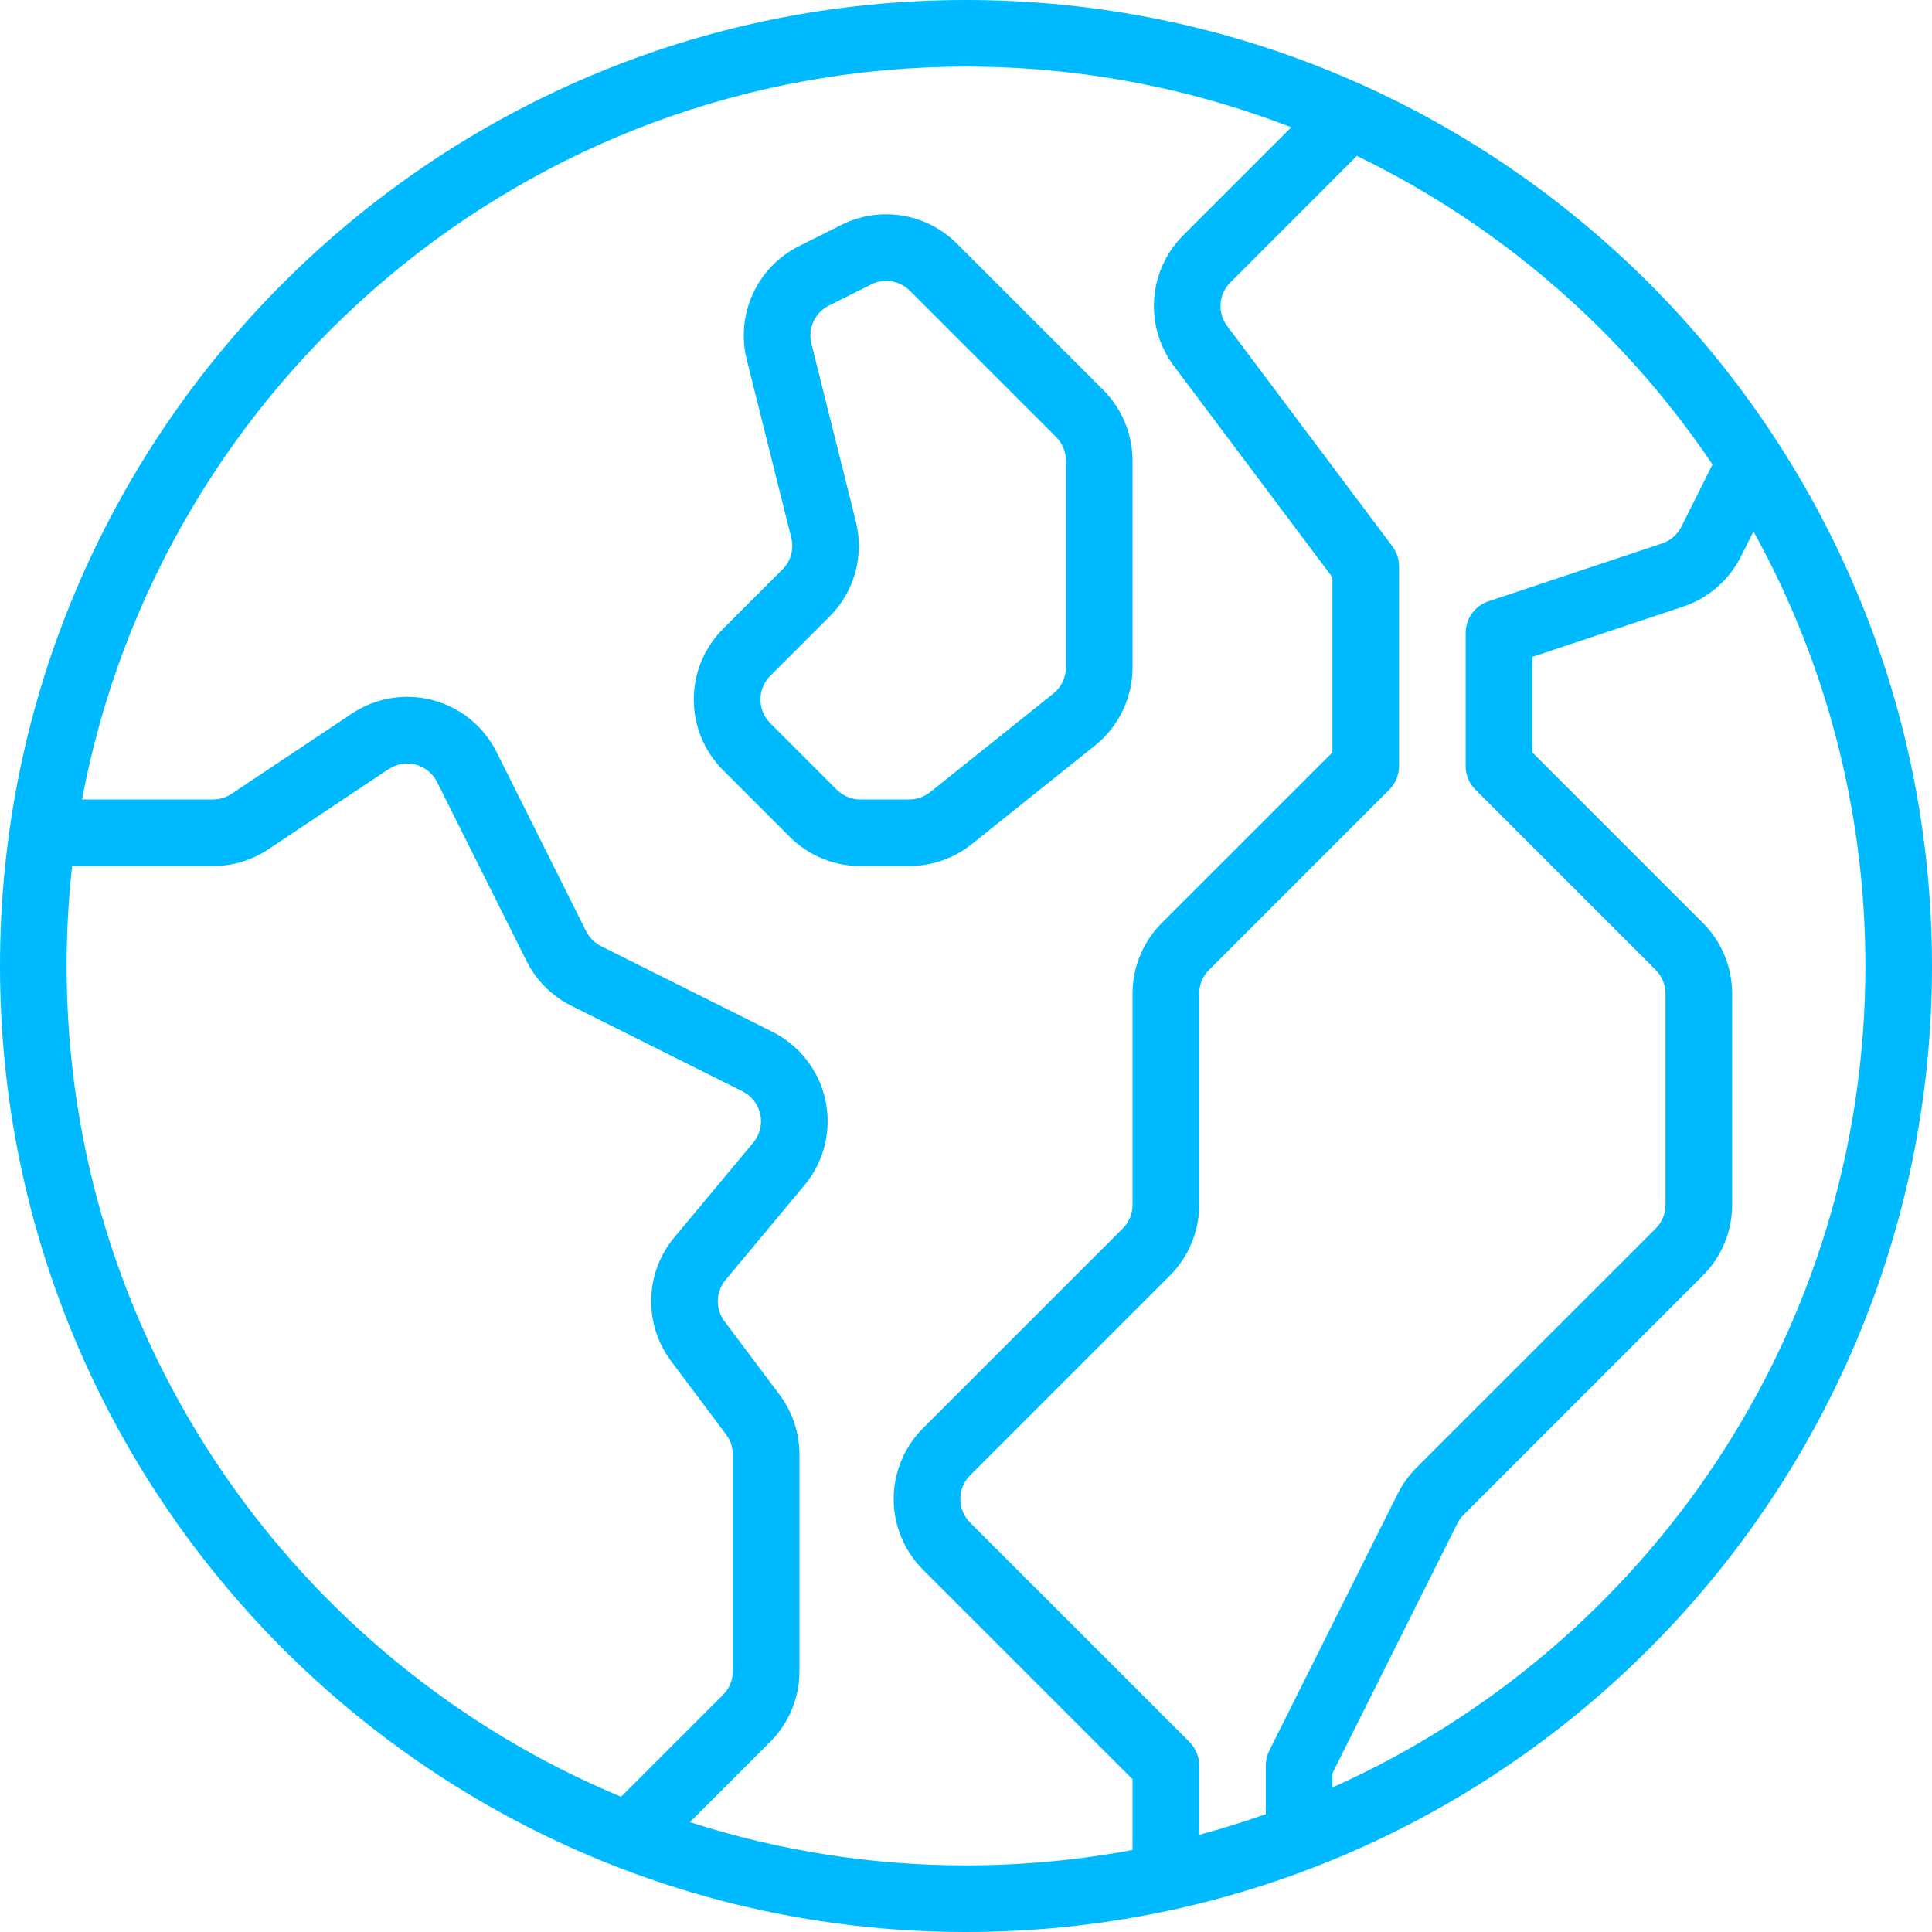
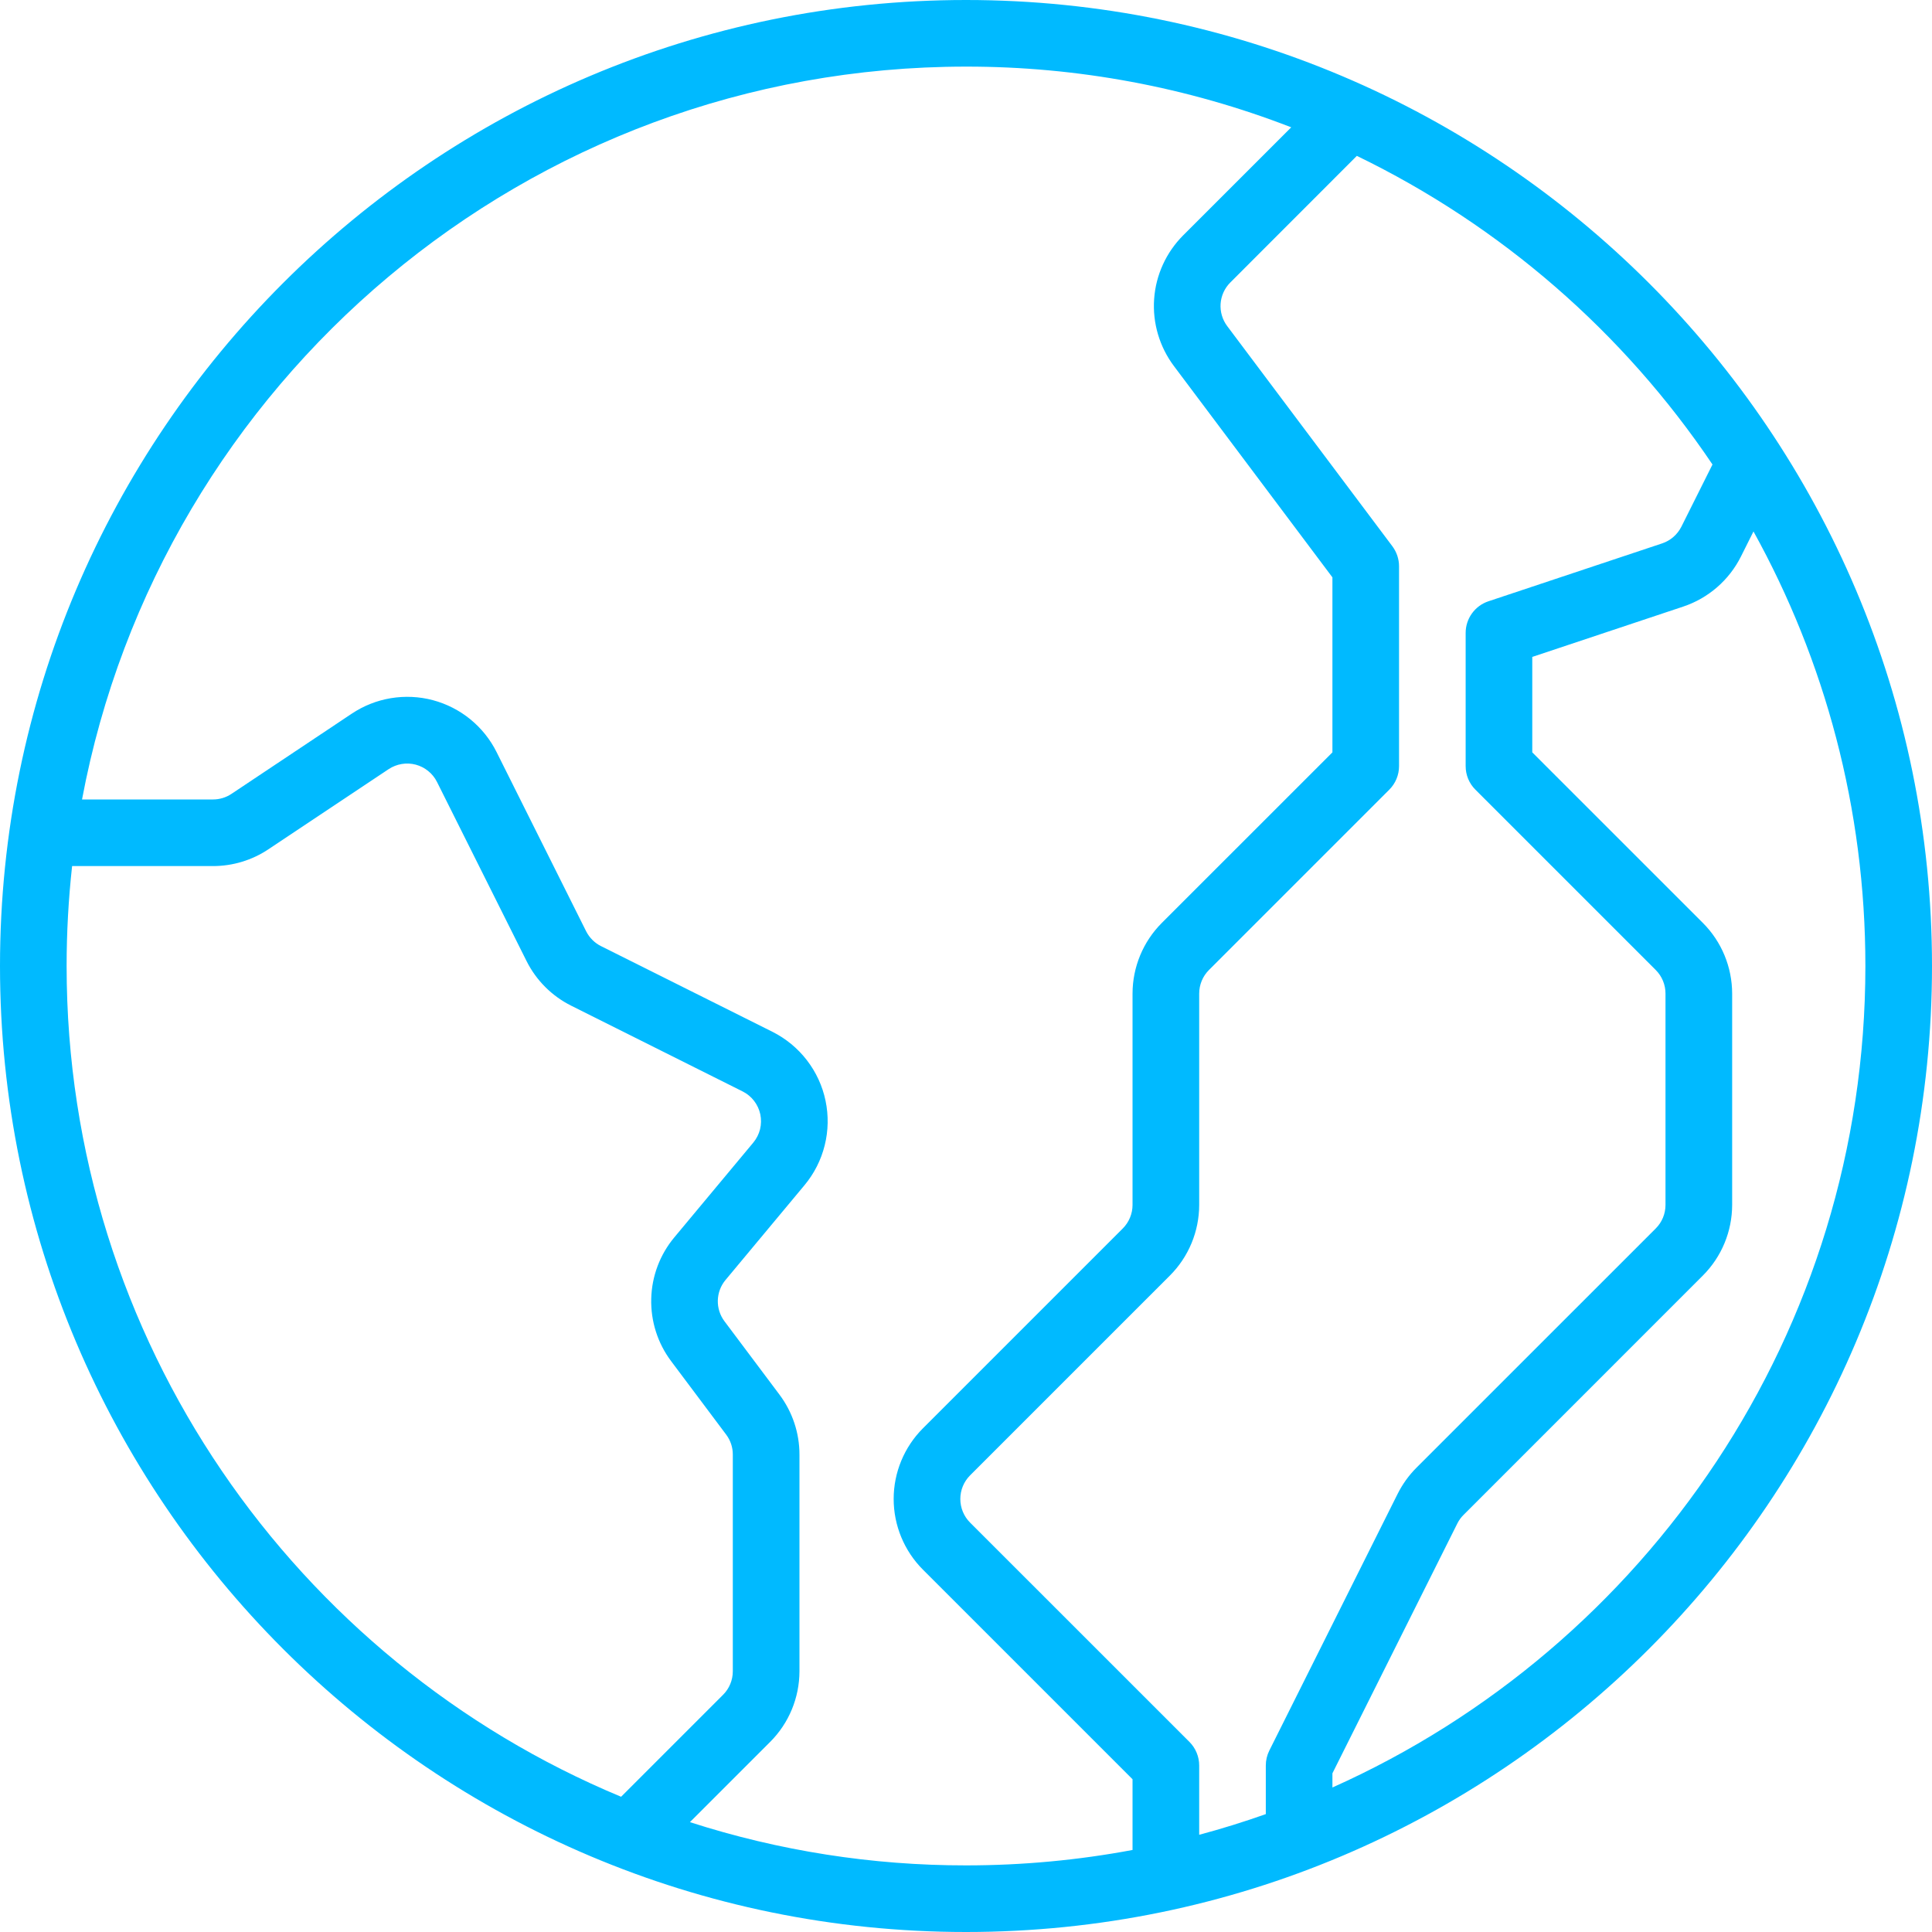
<svg xmlns="http://www.w3.org/2000/svg" width="50" height="50" viewBox="0 0 50 50" fill="none">
-   <path fill-rule="evenodd" clip-rule="evenodd" d="M29.31 11.921C29.31 11.235 29.037 10.577 28.552 10.092L24.763 6.303C24.379 5.92 23.884 5.666 23.349 5.579C22.813 5.492 22.263 5.576 21.778 5.819L20.679 6.369C20.152 6.632 19.731 7.067 19.485 7.601C19.24 8.136 19.183 8.739 19.326 9.309L20.478 13.917C20.514 14.062 20.512 14.213 20.472 14.357C20.433 14.5 20.356 14.631 20.251 14.736L18.712 16.275C18.227 16.76 17.955 17.418 17.955 18.103C17.955 18.789 18.227 19.447 18.712 19.932L20.436 21.656C20.921 22.141 21.579 22.414 22.265 22.414H23.532C24.12 22.414 24.69 22.214 25.148 21.847L28.339 19.294C28.642 19.052 28.886 18.745 29.055 18.395C29.223 18.046 29.31 17.663 29.31 17.275V11.921ZM27.586 11.921V17.275C27.586 17.404 27.557 17.532 27.501 17.648C27.445 17.765 27.363 17.867 27.262 17.948L24.071 20.501C23.918 20.623 23.728 20.69 23.532 20.69H22.265C22.036 20.69 21.817 20.599 21.655 20.437L19.931 18.713C19.77 18.551 19.68 18.332 19.68 18.103C19.68 17.875 19.77 17.656 19.931 17.494L21.47 15.955C21.786 15.639 22.015 15.247 22.134 14.817C22.253 14.386 22.259 13.932 22.15 13.499L20.998 8.891C20.951 8.701 20.97 8.5 21.052 8.322C21.134 8.144 21.274 7.999 21.449 7.911L22.549 7.361C22.711 7.28 22.894 7.252 23.073 7.281C23.251 7.31 23.416 7.395 23.544 7.522L27.333 11.311C27.495 11.473 27.585 11.692 27.586 11.921Z" fill="#00BAFF" />
  <path fill-rule="evenodd" clip-rule="evenodd" d="M25 0C11.202 0 0 11.202 0 25C0 38.798 11.202 50 25 50C38.798 50 50 38.798 50 25C50 11.202 38.798 0 25 0ZM33.417 3.295C30.733 2.254 27.879 1.721 25 1.724C13.626 1.724 4.147 9.9 2.123 20.69H5.512C5.682 20.69 5.849 20.64 5.991 20.545L9.103 18.47C9.408 18.266 9.753 18.129 10.115 18.069C10.477 18.009 10.848 18.026 11.202 18.12C11.557 18.215 11.887 18.383 12.172 18.615C12.456 18.847 12.688 19.136 12.852 19.465L15.169 24.101C15.253 24.267 15.388 24.403 15.555 24.486L19.991 26.703C20.339 26.878 20.644 27.129 20.882 27.438C21.12 27.747 21.286 28.105 21.365 28.487C21.445 28.869 21.438 29.264 21.343 29.642C21.249 30.021 21.07 30.373 20.821 30.672L18.777 33.125C18.652 33.274 18.582 33.461 18.577 33.655C18.572 33.849 18.633 34.039 18.749 34.194L20.172 36.092C20.508 36.54 20.69 37.084 20.69 37.644V43.252C20.689 43.938 20.417 44.595 19.932 45.08L17.855 47.157C20.164 47.901 22.575 48.278 25 48.276C26.472 48.276 27.913 48.139 29.31 47.877V46.047L23.885 40.622C23.401 40.137 23.128 39.479 23.128 38.793C23.128 38.107 23.401 37.45 23.885 36.965L29.058 31.792C29.219 31.631 29.31 31.411 29.31 31.183V25.714C29.311 25.028 29.583 24.37 30.068 23.885L34.483 19.471V14.942L30.38 9.472C30.007 8.974 29.825 8.358 29.869 7.737C29.913 7.116 30.18 6.532 30.62 6.091L33.417 3.295ZM35.115 4.034L31.84 7.311C31.693 7.458 31.604 7.653 31.589 7.86C31.575 8.067 31.635 8.272 31.759 8.438L36.035 14.138C36.146 14.287 36.207 14.469 36.207 14.655V19.828C36.207 20.056 36.116 20.276 35.954 20.437L31.287 25.104C31.125 25.266 31.035 25.485 31.035 25.714V31.183C31.034 31.869 30.762 32.526 30.277 33.011L25.104 38.184C24.943 38.346 24.853 38.565 24.853 38.793C24.853 39.022 24.943 39.241 25.104 39.403L30.782 45.08C30.862 45.16 30.926 45.255 30.969 45.36C31.012 45.464 31.035 45.576 31.035 45.69V47.484C31.616 47.329 32.191 47.15 32.759 46.949V45.69C32.759 45.556 32.79 45.424 32.85 45.304L36.172 38.658C36.297 38.41 36.46 38.182 36.657 37.985L42.851 31.792C43.013 31.631 43.103 31.411 43.103 31.183V25.714C43.103 25.485 43.013 25.266 42.851 25.104L38.184 20.437C38.103 20.357 38.04 20.262 37.996 20.157C37.953 20.053 37.931 19.941 37.931 19.828V16.379C37.931 16.198 37.988 16.022 38.094 15.875C38.2 15.728 38.349 15.618 38.521 15.561L43.016 14.063C43.232 13.991 43.411 13.835 43.514 13.631L44.319 12.021C42.01 8.593 38.835 5.837 35.115 4.034ZM16.074 46.5L18.713 43.861C18.875 43.7 18.965 43.48 18.965 43.252V37.644C18.966 37.457 18.905 37.276 18.793 37.127L17.37 35.228C17.02 34.763 16.839 34.193 16.854 33.611C16.868 33.029 17.079 32.469 17.452 32.022L19.496 29.569C19.579 29.469 19.638 29.352 19.67 29.226C19.701 29.099 19.703 28.968 19.677 28.84C19.65 28.713 19.595 28.594 19.516 28.491C19.437 28.388 19.335 28.304 19.219 28.246L14.784 26.028C14.283 25.778 13.877 25.372 13.627 24.872L11.309 20.236C11.255 20.127 11.177 20.031 11.082 19.954C10.988 19.877 10.878 19.821 10.759 19.789C10.642 19.758 10.518 19.752 10.398 19.772C10.277 19.792 10.162 19.837 10.06 19.904L6.947 21.979C6.522 22.263 6.023 22.414 5.512 22.414H1.866C1.772 23.273 1.724 24.136 1.724 25C1.724 34.684 7.652 42.996 16.074 46.5ZM45.38 13.754L45.056 14.402C44.749 15.015 44.211 15.482 43.56 15.699L39.655 17.001V19.471L44.07 23.885C44.555 24.37 44.827 25.028 44.828 25.714V31.183C44.827 31.869 44.555 32.526 44.07 33.011L37.877 39.205C37.811 39.27 37.756 39.346 37.715 39.429L34.483 45.893V46.26C42.608 42.628 48.276 34.471 48.276 25C48.276 20.922 47.225 17.089 45.38 13.754Z" fill="#00BAFF" />
</svg>